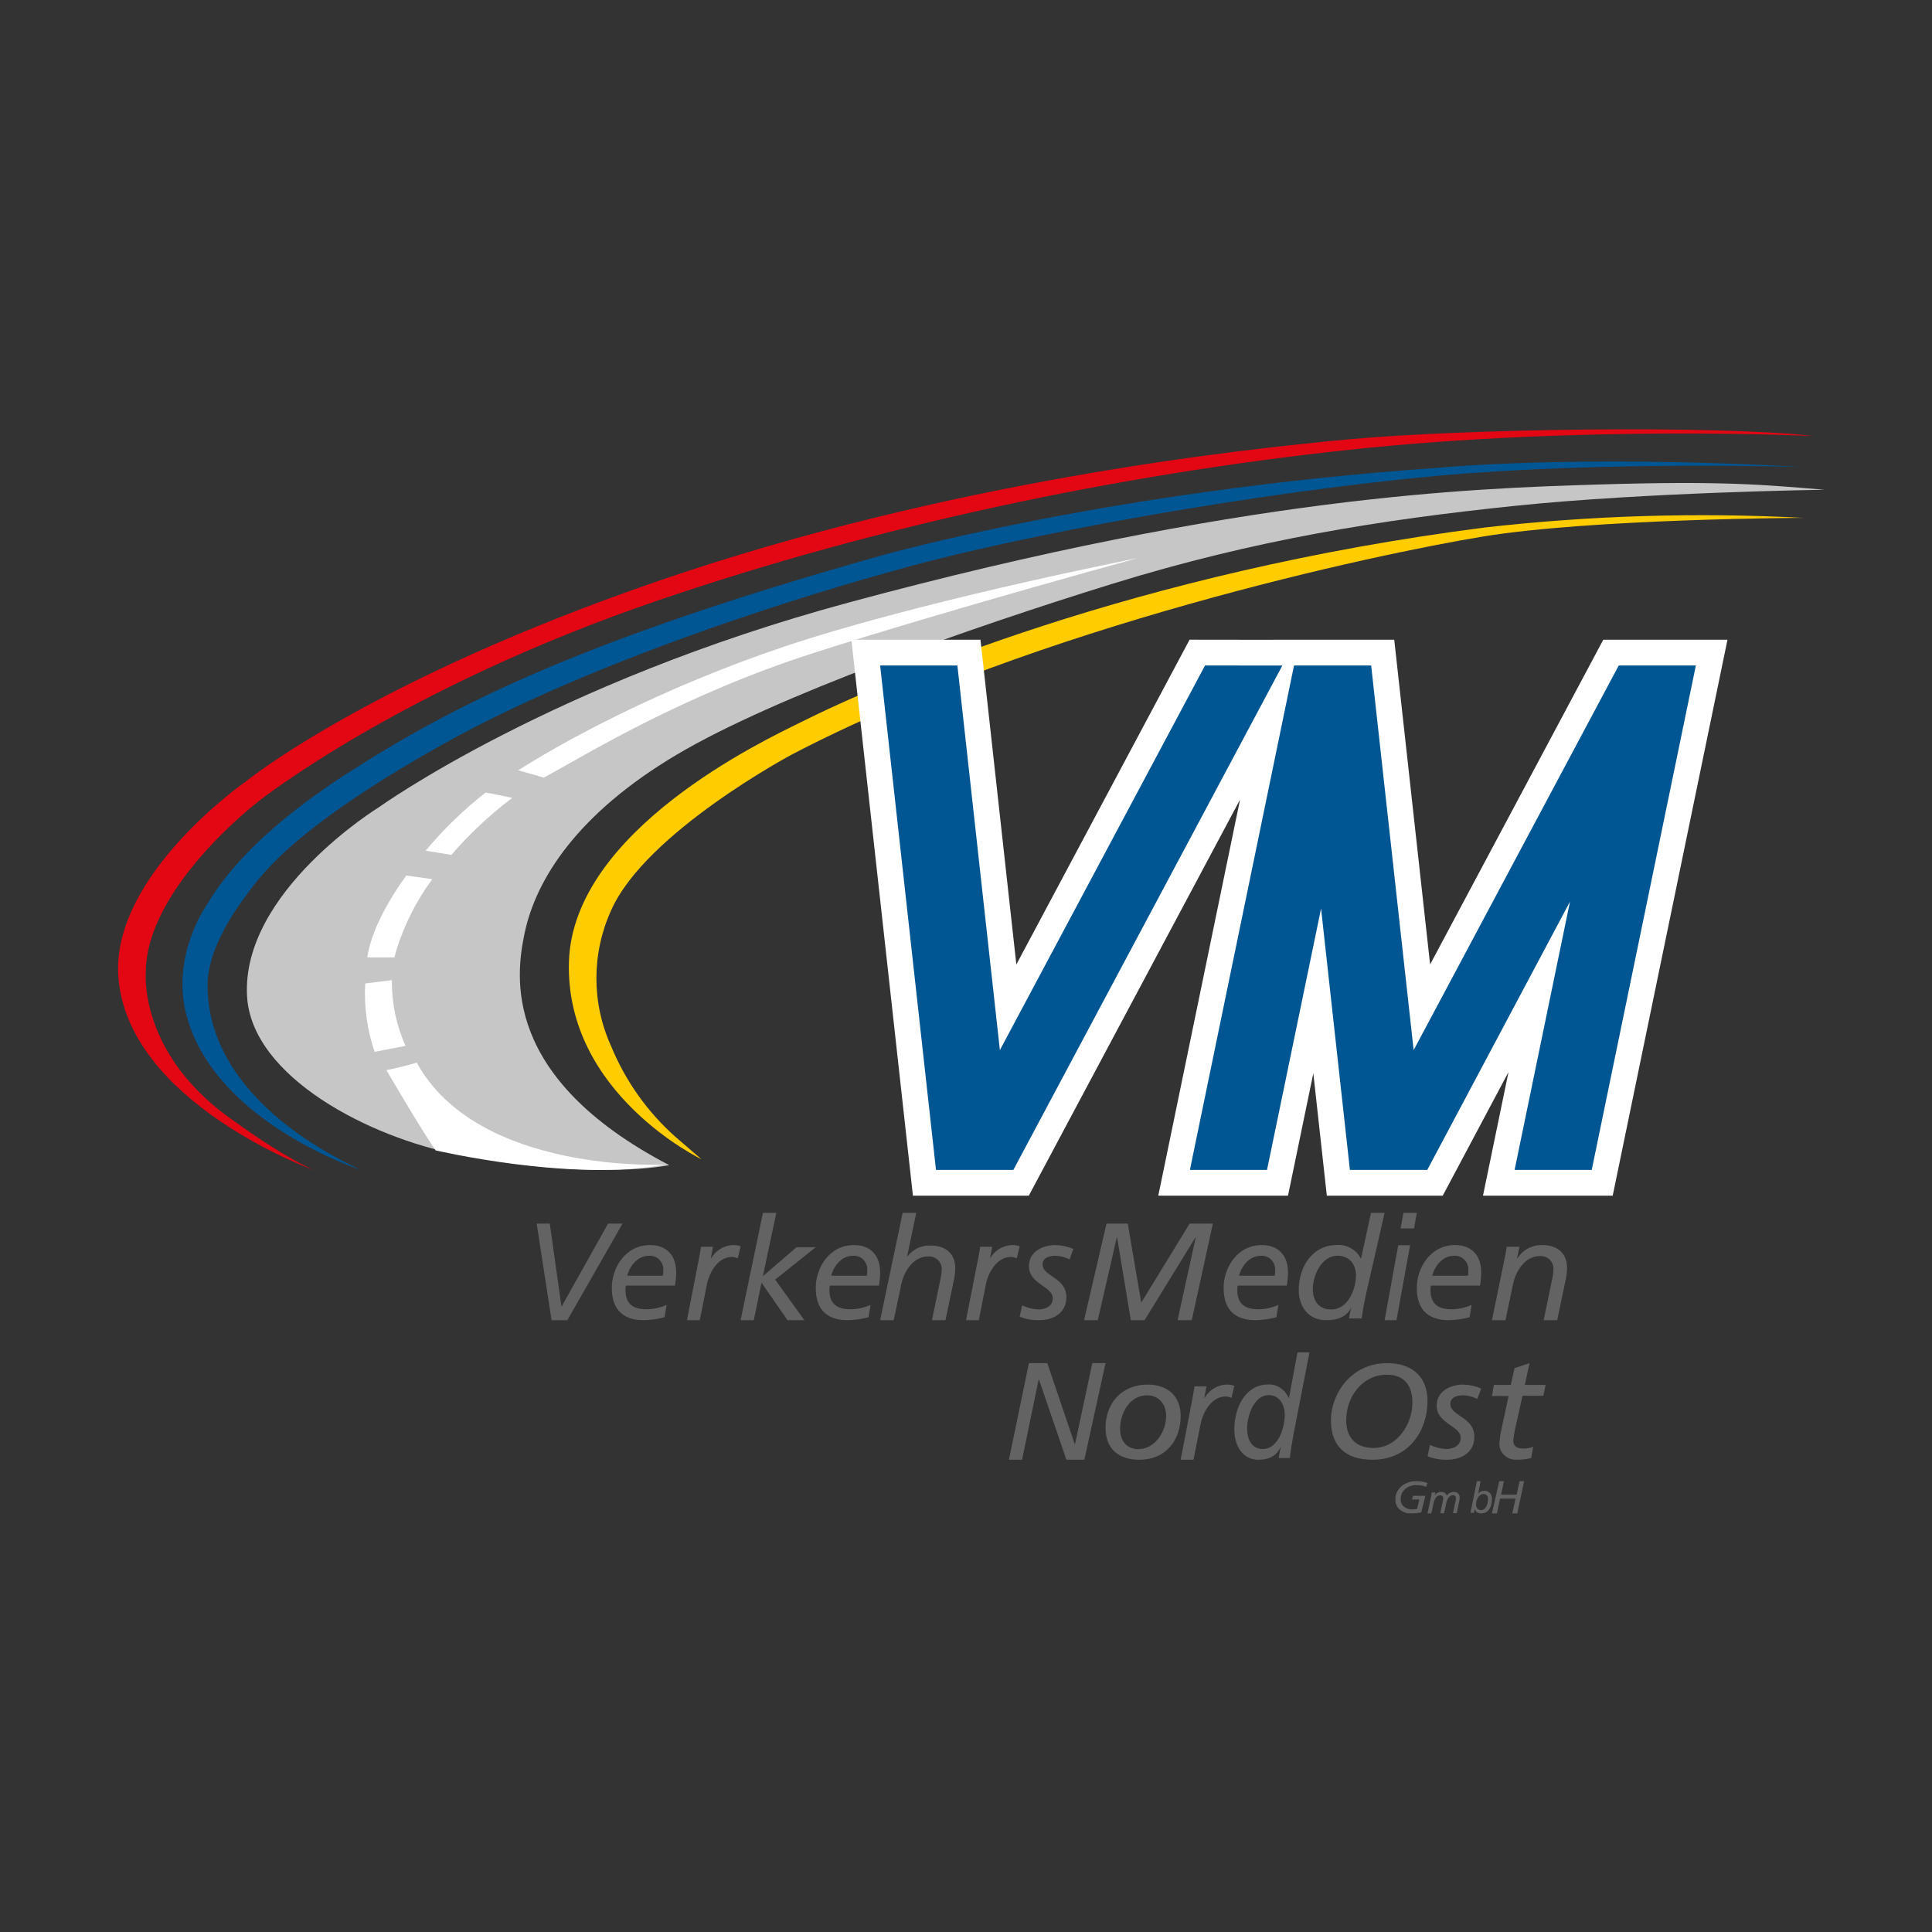
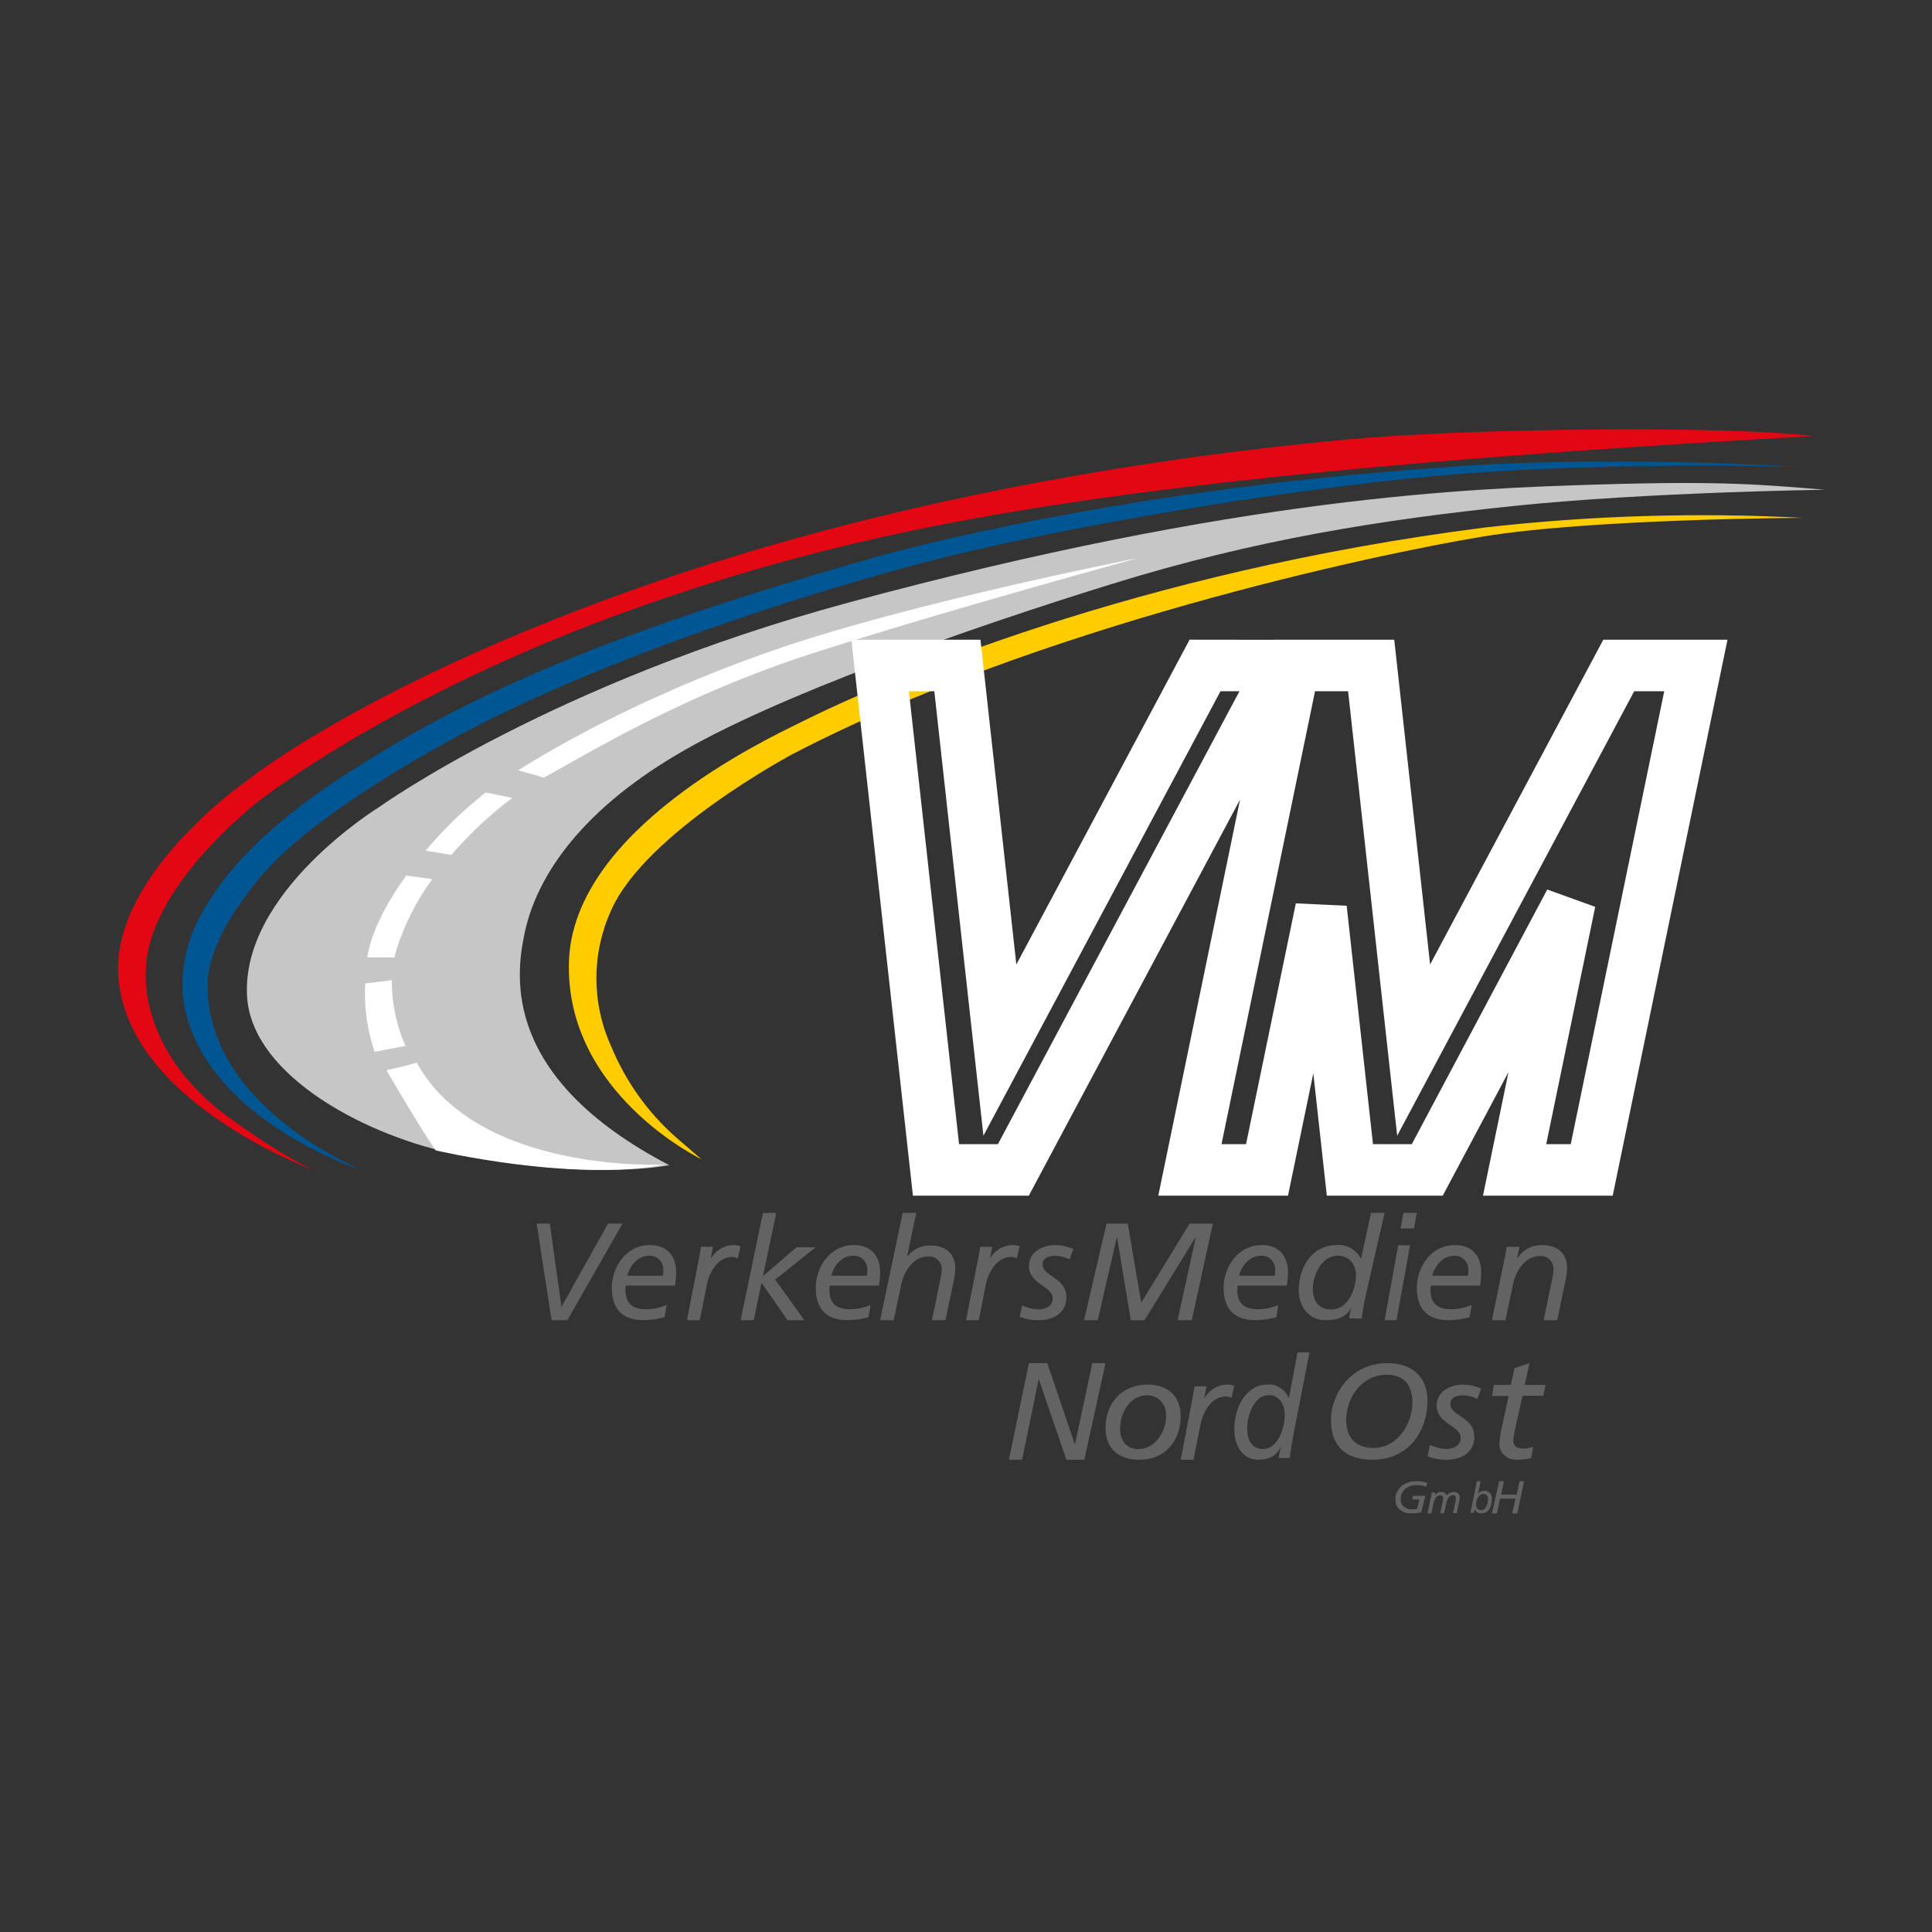
<svg xmlns="http://www.w3.org/2000/svg" width="180px" height="180px" viewBox="0 0 180 180" version="1.1">
  <rect x="0" y="0" width="180" height="180" fill="#333333" stroke="none" />
  <title>SD Verkehrswerbung in Berlin-Brandenburg</title>
  <g id="SD-Verkehrswerbung-in-Berlin-Brandenburg" stroke="none" stroke-width="1" fill="none" fill-rule="evenodd">
    <g id="BB" transform="translate(11, 40)">
      <path d="M54.348,68 C54.348,68 41.65,61.9 42.007,49.62 C42.364,37.339 60.324,28.927 63.378,27.402 C71.646,23.255 94.85,13.295 127.326,9.148 C137.177,8.027 147.101,7.727 157,8.248 C157,8.248 137.291,8.325 127.181,9.985 C117.071,11.644 85.7,18.356 62.836,30.263 C62.836,30.263 49.138,37.546 45.934,44.824 C44.11,48.832 44.11,53.457 45.934,57.465 C47.282,60.737 49.353,63.647 51.985,65.967 L54.348,68 Z" id="Path" fill="#FFCC00" fill-rule="nonzero" />
-       <path d="M18.19,69 C18.19,69 0.854,62.721 0.026,50.98 C-0.64,41.513 11.909,32.804 11.909,32.804 C11.909,32.804 23.515,23.332 50.442,14.089 C77.369,4.846 104.036,1.913 114.667,0.931 C125.299,-0.051 148.77,-0.414 158,0.626 C158,0.626 136.371,-0.423 114.667,1.909 C92.963,4.241 70.744,8.977 50.442,15.892 C26.419,24.072 13.165,34.598 13.165,34.598 C13.165,34.598 2.586,42.634 2.586,50.599 C2.586,50.599 1.85,58.412 11.08,64.641 C11.102,64.645 14.941,67.502 18.19,69 Z" id="Path" fill="#E30613" fill-rule="nonzero" />
+       <path d="M18.19,69 C18.19,69 0.854,62.721 0.026,50.98 C-0.64,41.513 11.909,32.804 11.909,32.804 C11.909,32.804 23.515,23.332 50.442,14.089 C77.369,4.846 104.036,1.913 114.667,0.931 C125.299,-0.051 148.77,-0.414 158,0.626 C92.963,4.241 70.744,8.977 50.442,15.892 C26.419,24.072 13.165,34.598 13.165,34.598 C13.165,34.598 2.586,42.634 2.586,50.599 C2.586,50.599 1.85,58.412 11.08,64.641 C11.102,64.645 14.941,67.502 18.19,69 Z" id="Path" fill="#E30613" fill-rule="nonzero" />
      <path d="M22.619,69 C22.619,69 9.223,64.674 6.432,54.809 C5.237,50.59 6.746,46.662 8.228,44.353 C9.113,42.971 11.767,38.193 21.575,31.911 C31.383,25.63 43.209,19.617 71.067,11.77 C71.067,11.77 92.334,5.694 122.935,3.591 C122.935,3.591 135.459,2.316 157,3.511 C157,3.511 138.552,2.916 122.842,4.338 C107.132,5.761 84.034,9.721 71.514,13.394 C71.514,13.394 46.965,19.984 30.255,29.343 C15.682,37.508 13.037,41.973 11.816,43.579 C10.9,44.787 8.378,48.411 8.343,51.659 C8.241,59.949 15.731,65.797 22.619,69 Z" id="Path" fill="#005693" fill-rule="nonzero" />
      <path d="M137.855,5.143 C126.076,5.502 104.719,6.216 68.04,16.144 C40.437,23.61 24.339,35.182 24.339,35.182 C24.339,35.182 11.454,43.075 12.018,52.828 C12.459,60.352 23.479,65.99 31.656,67.558 C41.874,69.521 48.539,69.076 51.351,68.555 C35.667,60.375 37.078,50.829 37.858,47.028 C38.903,41.916 42.804,35.798 52.03,30.322 C61.256,24.846 79.254,18.534 92.619,14.397 C105.984,10.259 117.745,8.417 130.061,7.137 C142.377,5.857 159,5.628 159,5.628 C153.393,5.174 149.62,4.779 137.855,5.143 Z" id="Path" fill="#C6C6C6" fill-rule="nonzero" />
      <path d="M51,68.497 C51,68.497 33.558,69.431 27.824,59 C26.895,59.283 25.952,59.517 25,59.701 C25,59.701 28.174,65.15 29.586,67.179 C29.586,67.165 42.173,70.161 51,68.497 Z" id="Path" fill="#FFFFFF" fill-rule="nonzero" />
      <path d="M26.848,41.57 L29.276,41.907 C27.813,43.887 26.688,46.105 25.948,48.466 C25.873,48.708 25.815,48.951 25.762,49.194 L23.215,49.194 C23.591,46.802 25.021,44.114 26.848,41.57 Z M23.886,58 C23.886,58 23.886,57.964 23.886,57.951 C23.2,55.919 22.907,53.771 23.026,51.626 L25.511,51.32 C25.487,53.431 25.921,55.522 26.782,57.443 L23.886,58 Z M31.055,39.646 L28.653,39.259 C30.326,37.254 32.202,35.436 34.25,33.833 L36.727,34.337 C34.657,35.897 32.756,37.677 31.055,39.646 L31.055,39.646 Z M64.826,20.829 C52.507,24.789 43.754,30.228 39.666,32.449 L37.274,31.766 C42.813,28.264 52.626,23.189 64.248,19.534 C77.185,15.488 95,12 95,12 C95,12 77.247,16.837 64.826,20.829 L64.826,20.829 Z" id="Shape" fill="#FFFFFF" fill-rule="nonzero" />
      <polygon id="Path" fill="#646363" fill-rule="nonzero" points="41.858 83 40.387 83 39 74 40.224 74 41.305 81.714 41.33 81.714 45.651 74 47 74" />
      <path d="M50.917,82.723 C50.289,82.893 49.643,82.986 48.993,83 C47.414,83 46,82.342 46,79.983 C46,78.135 47.257,76 49.555,76 C51.121,76 52,76.971 52,78.556 C51.996,78.964 51.957,79.372 51.883,79.773 L47.31,79.773 C47.284,79.912 47.271,80.053 47.27,80.194 C47.27,81.595 48.115,81.984 49.272,81.984 C49.904,81.971 50.527,81.832 51.108,81.577 L50.917,82.723 Z M50.764,78.855 C50.788,78.686 50.799,78.516 50.799,78.345 C50.821,77.97 50.68,77.604 50.415,77.345 C50.15,77.086 49.787,76.961 49.424,77.003 C48.445,77.003 47.684,77.898 47.436,78.86 L50.764,78.855 Z" id="Shape" fill="#646363" fill-rule="nonzero" />
      <path d="M54.131,77.211 C54.183,76.927 54.256,76.565 54.308,76.162 L55.426,76.162 L55.223,77.248 L55.249,77.248 C55.718,76.443 56.56,75.967 57.454,76.002 C57.641,76.008 57.826,76.049 58,76.121 L57.731,77.234 C57.57,77.162 57.399,77.117 57.224,77.101 C55.756,77.101 55.032,78.791 54.867,79.638 L54.196,83 L53,83 L54.131,77.211 Z" id="Path" fill="#646363" fill-rule="nonzero" />
      <polygon id="Path" fill="#646363" fill-rule="nonzero" points="60.083 73 61.326 73 60.083 78.87 60.11 78.87 63.212 76.201 65 76.201 61.218 79.216 63.941 83 62.372 83 59.949 79.507 59.229 83 58 83" />
      <path d="M69.917,82.723 C69.289,82.893 68.643,82.987 67.993,83 C66.414,83 65,82.342 65,79.983 C65,78.135 66.262,76 68.555,76 C70.121,76 71,76.971 71,78.556 C70.995,78.964 70.957,79.371 70.887,79.773 L66.314,79.773 C66.288,79.912 66.275,80.053 66.275,80.194 C66.275,81.595 67.115,81.984 68.272,81.984 C68.904,81.971 69.527,81.832 70.108,81.577 L69.917,82.723 Z M69.764,78.855 C69.789,78.687 69.802,78.516 69.803,78.345 C69.825,77.97 69.684,77.604 69.419,77.345 C69.154,77.086 68.792,76.961 68.429,77.003 C67.445,77.003 66.688,77.898 66.44,78.86 L69.764,78.855 Z" id="Shape" fill="#646363" fill-rule="nonzero" />
      <path d="M73.098,73 L74.365,73 L73.515,77.057 L73.543,77.057 C74.051,76.386 74.86,76.006 75.705,76.042 C77.036,76.042 78,76.734 78,78.178 C77.988,78.595 77.934,79.01 77.839,79.416 L77.087,83 L75.824,83 L76.669,78.934 C76.708,78.723 76.731,78.51 76.738,78.296 C76.757,77.962 76.631,77.636 76.393,77.4 C76.154,77.163 75.826,77.039 75.489,77.057 C73.929,77.057 73.162,78.733 72.988,79.576 L72.262,83 L71,83 L73.098,73 Z" id="Path" fill="#646363" fill-rule="nonzero" />
      <path d="M80.142,77.211 C80.19,76.927 80.268,76.565 80.321,76.162 L81.437,76.162 L81.237,77.247 L81.237,77.247 C81.71,76.443 82.556,75.968 83.453,76.002 C83.64,76.008 83.825,76.049 84,76.121 L83.731,77.234 C83.569,77.162 83.397,77.117 83.222,77.101 C81.745,77.101 81.024,78.791 80.855,79.638 L80.195,83 L79,83 L80.142,77.211 Z" id="Path" fill="#646363" fill-rule="nonzero" />
      <path d="M88.648,77.337 C88.242,77.13 87.798,77.015 87.345,76.997 C86.824,76.997 86.137,77.141 86.137,77.807 C86.137,78.948 88.353,79.001 88.353,80.858 C88.353,82.468 86.915,82.996 85.894,82.996 C85.248,83.024 84.604,82.916 84,82.678 L84.23,81.618 C84.698,81.843 85.204,81.972 85.72,81.998 C86.368,81.998 87.08,81.725 87.08,80.965 C87.08,79.824 84.864,79.654 84.864,77.964 C84.864,76.55 86.242,76 87.31,76 C87.891,76.01 88.465,76.135 89,76.367 L88.648,77.337 Z" id="Path" fill="#646363" fill-rule="nonzero" />
      <polygon id="Path" fill="#646363" fill-rule="nonzero" points="92.092 74 94.072 74 95.326 81.366 99.835 74 102 74 100.034 83 98.713 83 100.404 75.286 100.377 75.286 95.637 83 94.356 83 93.076 75.286 93.048 75.286 91.276 83 90 83" />
      <path d="M107.917,82.723 C107.289,82.894 106.643,82.987 105.993,83 C104.414,83 103,82.342 103,79.983 C103,78.135 104.262,76 106.555,76 C108.121,76 109,76.971 109,78.556 C108.997,78.964 108.959,79.371 108.887,79.773 L104.314,79.773 C104.288,79.912 104.275,80.053 104.275,80.194 C104.275,81.595 105.115,81.984 106.276,81.984 C106.907,81.971 107.529,81.832 108.108,81.577 L107.917,82.723 Z M107.764,78.855 C107.789,78.687 107.802,78.516 107.803,78.345 C107.825,77.97 107.684,77.604 107.419,77.345 C107.154,77.086 106.792,76.961 106.429,77.003 C105.45,77.003 104.688,77.898 104.44,78.86 L107.764,78.855 Z" id="Shape" fill="#646363" fill-rule="nonzero" />
      <path d="M116.256,80.625 C116.095,81.374 115.961,82.108 115.864,82.839 L114.678,82.839 C114.743,82.525 114.798,82.158 114.904,81.817 L114.904,81.817 C114.443,82.713 113.594,83 112.551,83 C110.89,83 110,81.714 110,80.191 C110,78.094 111.213,75.993 113.566,75.993 C114.499,75.938 115.373,76.435 115.781,77.252 L115.809,77.252 L116.731,73 L118,73 L116.256,80.625 Z M113.027,82.001 C114.618,82.001 115.333,80.074 115.333,78.815 C115.333,77.816 114.724,76.992 113.617,76.992 C112.118,76.992 111.31,78.838 111.31,80.097 C111.315,81.163 111.841,82.001 113.003,82.001 L113.027,82.001 Z" id="Shape" fill="#646363" fill-rule="nonzero" />
      <path d="M119.271,76.014 L120.377,76.014 L119.106,83 L118,83 L119.271,76.014 Z M120.743,74.451 L119.492,74.451 L119.753,73 L121,73 L120.743,74.451 Z" id="Shape" fill="#646363" fill-rule="nonzero" />
      <path d="M125.917,82.723 C125.289,82.893 124.643,82.987 123.993,83 C122.414,83 121,82.342 121,79.983 C121,78.135 122.262,76 124.555,76 C126.121,76 127,76.971 127,78.556 C126.995,78.964 126.957,79.371 126.887,79.773 L122.31,79.773 C122.285,79.912 122.274,80.053 122.275,80.194 C122.275,81.595 123.115,81.984 124.272,81.984 C124.904,81.971 125.527,81.832 126.108,81.577 L125.917,82.723 Z M125.764,78.855 C125.789,78.687 125.802,78.516 125.803,78.345 C125.824,77.97 125.682,77.604 125.416,77.345 C125.151,77.086 124.788,76.961 124.424,77.003 C123.445,77.003 122.684,77.898 122.44,78.86 L125.764,78.855 Z" id="Shape" fill="#646363" fill-rule="nonzero" />
      <path d="M129.192,77.211 C129.242,76.927 129.325,76.565 129.38,76.162 L130.558,76.162 L130.343,77.247 L130.37,77.247 C130.869,76.443 131.761,75.968 132.708,76.002 C134.037,76.002 135,76.698 135,78.15 C134.986,78.569 134.931,78.987 134.835,79.395 L134.083,83 L132.818,83 L133.666,78.91 C133.702,78.698 133.723,78.484 133.73,78.269 C133.749,77.933 133.624,77.605 133.386,77.367 C133.148,77.129 132.819,77.004 132.483,77.023 C130.925,77.023 130.159,78.708 129.985,79.556 L129.261,83 L128,83 L129.192,77.211 Z" id="Path" fill="#646363" fill-rule="nonzero" />
      <polygon id="Path" fill="#646363" fill-rule="nonzero" points="84.86 87 86.575 87 89.13 94.544 89.158 94.544 90.768 87 92 87 90.026 96 88.353 96 85.797 88.523 85.77 88.523 84.223 96 83 96" />
      <path d="M95.944,89 C97.795,89 99,90.089 99,91.921 C99,94.19 97.619,96 95.142,96 C93.243,96 92,95.003 92,93.024 C92,90.837 93.409,89 95.944,89 Z M95.127,95.003 C96.551,95.003 97.647,93.428 97.647,91.921 C97.647,90.925 97.04,89.997 95.887,89.997 C94.193,89.997 93.357,91.724 93.357,93.115 C93.357,94.195 93.922,95.022 95.127,95.022 L95.127,95.003 Z" id="Shape" fill="#646363" fill-rule="nonzero" />
      <path d="M100.112,90.21 C100.161,89.928 100.237,89.567 100.286,89.162 L101.407,89.162 L101.202,90.248 L101.229,90.248 C101.701,89.437 102.552,88.96 103.453,89.003 C103.641,89.009 103.826,89.051 104,89.125 L103.733,90.239 C103.572,90.165 103.401,90.119 103.226,90.102 C101.754,90.102 101.028,91.789 100.864,92.635 L100.192,96 L99,96 L100.112,90.21 Z" id="Path" fill="#646363" fill-rule="nonzero" />
      <path d="M109.515,93.623 C109.373,94.372 109.253,95.108 109.17,95.839 L108.129,95.839 C108.187,95.526 108.237,95.159 108.332,94.818 L108.315,94.818 C107.9,95.71 107.166,96 106.241,96 C104.784,96 104,94.713 104,93.191 C104,91.094 105.066,88.993 107.124,88.993 C107.943,88.937 108.71,89.435 109.066,90.253 L109.091,90.253 L109.884,86 L111,86 L109.515,93.623 Z M106.66,95.002 C108.058,95.002 108.697,93.071 108.697,91.816 C108.697,90.818 108.166,89.977 107.195,89.977 C105.88,89.977 105.195,91.816 105.195,93.085 C105.195,94.161 105.643,95.002 106.656,95.002 L106.66,95.002 Z" id="Shape" fill="#646363" fill-rule="nonzero" />
      <path d="M118.244,87 C120.605,87 122,88.311 122,90.526 C122,93.283 120.261,96 116.886,96 C114.339,96 113,94.716 113,92.308 C113,89.901 114.85,87 118.244,87 Z M116.956,94.903 C119.239,94.903 120.591,92.597 120.591,90.7 C120.591,89.032 119.796,88.079 118.207,88.079 C115.938,88.079 114.423,90.111 114.423,92.33 C114.423,93.894 115.287,94.903 116.956,94.903 L116.956,94.903 Z" id="Shape" fill="#646363" fill-rule="nonzero" />
      <path d="M126.638,90.336 C126.232,90.131 125.79,90.015 125.338,89.996 C124.815,89.996 124.127,90.138 124.127,90.809 C124.127,91.947 126.361,91.998 126.361,93.861 C126.361,95.472 124.922,95.996 123.899,95.996 C123.252,96.023 122.606,95.916 122,95.679 L122.232,94.619 C122.699,94.844 123.205,94.973 123.72,95 C124.373,95 125.088,94.724 125.088,93.962 C125.088,92.824 122.853,92.654 122.853,90.965 C122.853,89.551 124.23,89 125.302,89 C125.886,89.01 126.462,89.135 127,89.367 L126.638,90.336 Z" id="Path" fill="#646363" fill-rule="nonzero" />
      <path d="M128.18,89.031 L129.757,89.031 L130.107,87.466 L131.505,87 L131.058,89.031 L133,89.031 L132.791,90.042 L130.85,90.042 L130.199,92.954 C130.1,93.374 130.03,93.801 129.99,94.23 C129.99,94.696 130.267,94.962 130.932,94.962 C131.245,94.959 131.554,94.901 131.845,94.789 L131.655,95.842 C131.241,95.949 130.813,96 130.383,95.991 C129.944,96.038 129.505,95.898 129.181,95.609 C128.856,95.321 128.679,94.911 128.694,94.487 C128.731,93.95 128.814,93.417 128.942,92.893 L129.553,90.061 L128,90.061 L128.18,89.031 Z" id="Path" fill="#646363" fill-rule="nonzero" />
      <path d="M121.858,98.519 C121.586,98.415 121.291,98.362 120.993,98.365 C120.588,98.349 120.195,98.484 119.911,98.737 C119.627,98.99 119.48,99.336 119.506,99.69 C119.488,99.95 119.603,100.204 119.819,100.384 C120.036,100.564 120.332,100.651 120.629,100.622 C120.762,100.625 120.895,100.613 121.024,100.586 L121.241,99.703 L120.553,99.703 L120.644,99.363 L121.798,99.363 L121.413,100.904 C121.132,100.965 120.843,100.995 120.553,100.993 C120.136,101.033 119.72,100.907 119.42,100.65 C119.12,100.393 118.968,100.033 119.006,99.668 C118.998,99.212 119.207,98.775 119.583,98.459 C119.959,98.143 120.468,97.978 120.988,98.002 C121.335,97.996 121.68,98.053 122,98.17 L121.858,98.519 Z" id="Path" fill="#646363" fill-rule="nonzero" />
      <path d="M122.36,99.268 C122.36,99.199 122.38,99.131 122.396,99.046 L122.728,99.046 L122.68,99.313 L122.68,99.313 C122.816,99.11 123.046,98.993 123.288,99.002 C123.514,98.983 123.722,99.123 123.792,99.341 C123.95,99.125 124.202,98.998 124.468,99.002 C124.606,98.991 124.743,99.04 124.844,99.136 C124.945,99.232 125.001,99.366 125,99.506 C124.996,99.642 124.977,99.778 124.944,99.91 L124.724,100.976 L124.372,100.976 L124.628,99.765 C124.639,99.706 124.646,99.647 124.648,99.587 C124.654,99.51 124.626,99.434 124.573,99.379 C124.519,99.324 124.444,99.295 124.368,99.3 C124.012,99.3 123.816,99.704 123.752,100.019 L123.536,100.988 L123.188,100.988 L123.44,99.777 C123.454,99.719 123.462,99.659 123.464,99.599 C123.469,99.522 123.441,99.447 123.387,99.393 C123.334,99.338 123.26,99.309 123.184,99.313 C122.828,99.313 122.628,99.716 122.564,100.031 L122.352,101 L122,101 L122.36,99.268 Z" id="Path" fill="#646363" fill-rule="nonzero" />
      <path d="M126.596,98 L126.949,98 L126.712,99.159 L126.712,99.159 C126.863,98.976 127.087,98.878 127.317,98.894 C127.507,98.89 127.69,98.971 127.82,99.117 C127.95,99.262 128.014,99.46 127.997,99.658 C127.997,100.393 127.673,100.993 127.037,100.993 C126.764,101.035 126.499,100.878 126.392,100.611 L126.392,100.611 L126.328,100.947 L126,100.947 L126.596,98 Z M126.997,100.695 C127.397,100.695 127.633,100.187 127.633,99.688 C127.656,99.559 127.62,99.426 127.536,99.329 C127.452,99.231 127.329,99.181 127.205,99.192 C126.805,99.192 126.52,99.671 126.52,100.166 C126.509,100.305 126.554,100.442 126.645,100.543 C126.736,100.644 126.864,100.699 126.997,100.695 Z" id="Shape" fill="#646363" fill-rule="nonzero" />
      <polygon id="Path" fill="#646363" fill-rule="nonzero" points="128.68 98 129.118 98 128.852 99.254 130.301 99.254 130.576 98 131 98 130.362 101 129.896 101 130.199 99.622 128.755 99.622 128.466 101 128 101" />
      <path d="M137.297,69 L130.112,69 L135.272,44.003 L121.974,69 L114.767,69 L112.081,44.65 L107.045,69 L99.86,69 L109.563,22 L116.748,22 L120.706,57.835 L139.815,22 L147,22 L137.297,69 Z M101.27,22 L82.157,57.835 L78.198,22 L71,22 L76.204,69 L83.411,69 L108.473,22.009 L101.27,22 Z" id="Shape" stroke="#FFFFFF" stroke-width="4.8" />
-       <path d="M137.297,69 L130.112,69 L135.272,44.003 L121.974,69 L114.767,69 L112.081,44.65 L107.045,69 L99.86,69 L109.563,22 L116.748,22 L120.706,57.835 L139.815,22 L147,22 L137.297,69 Z M101.27,22 L82.157,57.835 L78.198,22 L71,22 L76.204,69 L83.411,69 L108.473,22.009 L101.27,22 Z" id="Shape" fill="#005693" fill-rule="nonzero" />
    </g>
  </g>
</svg>